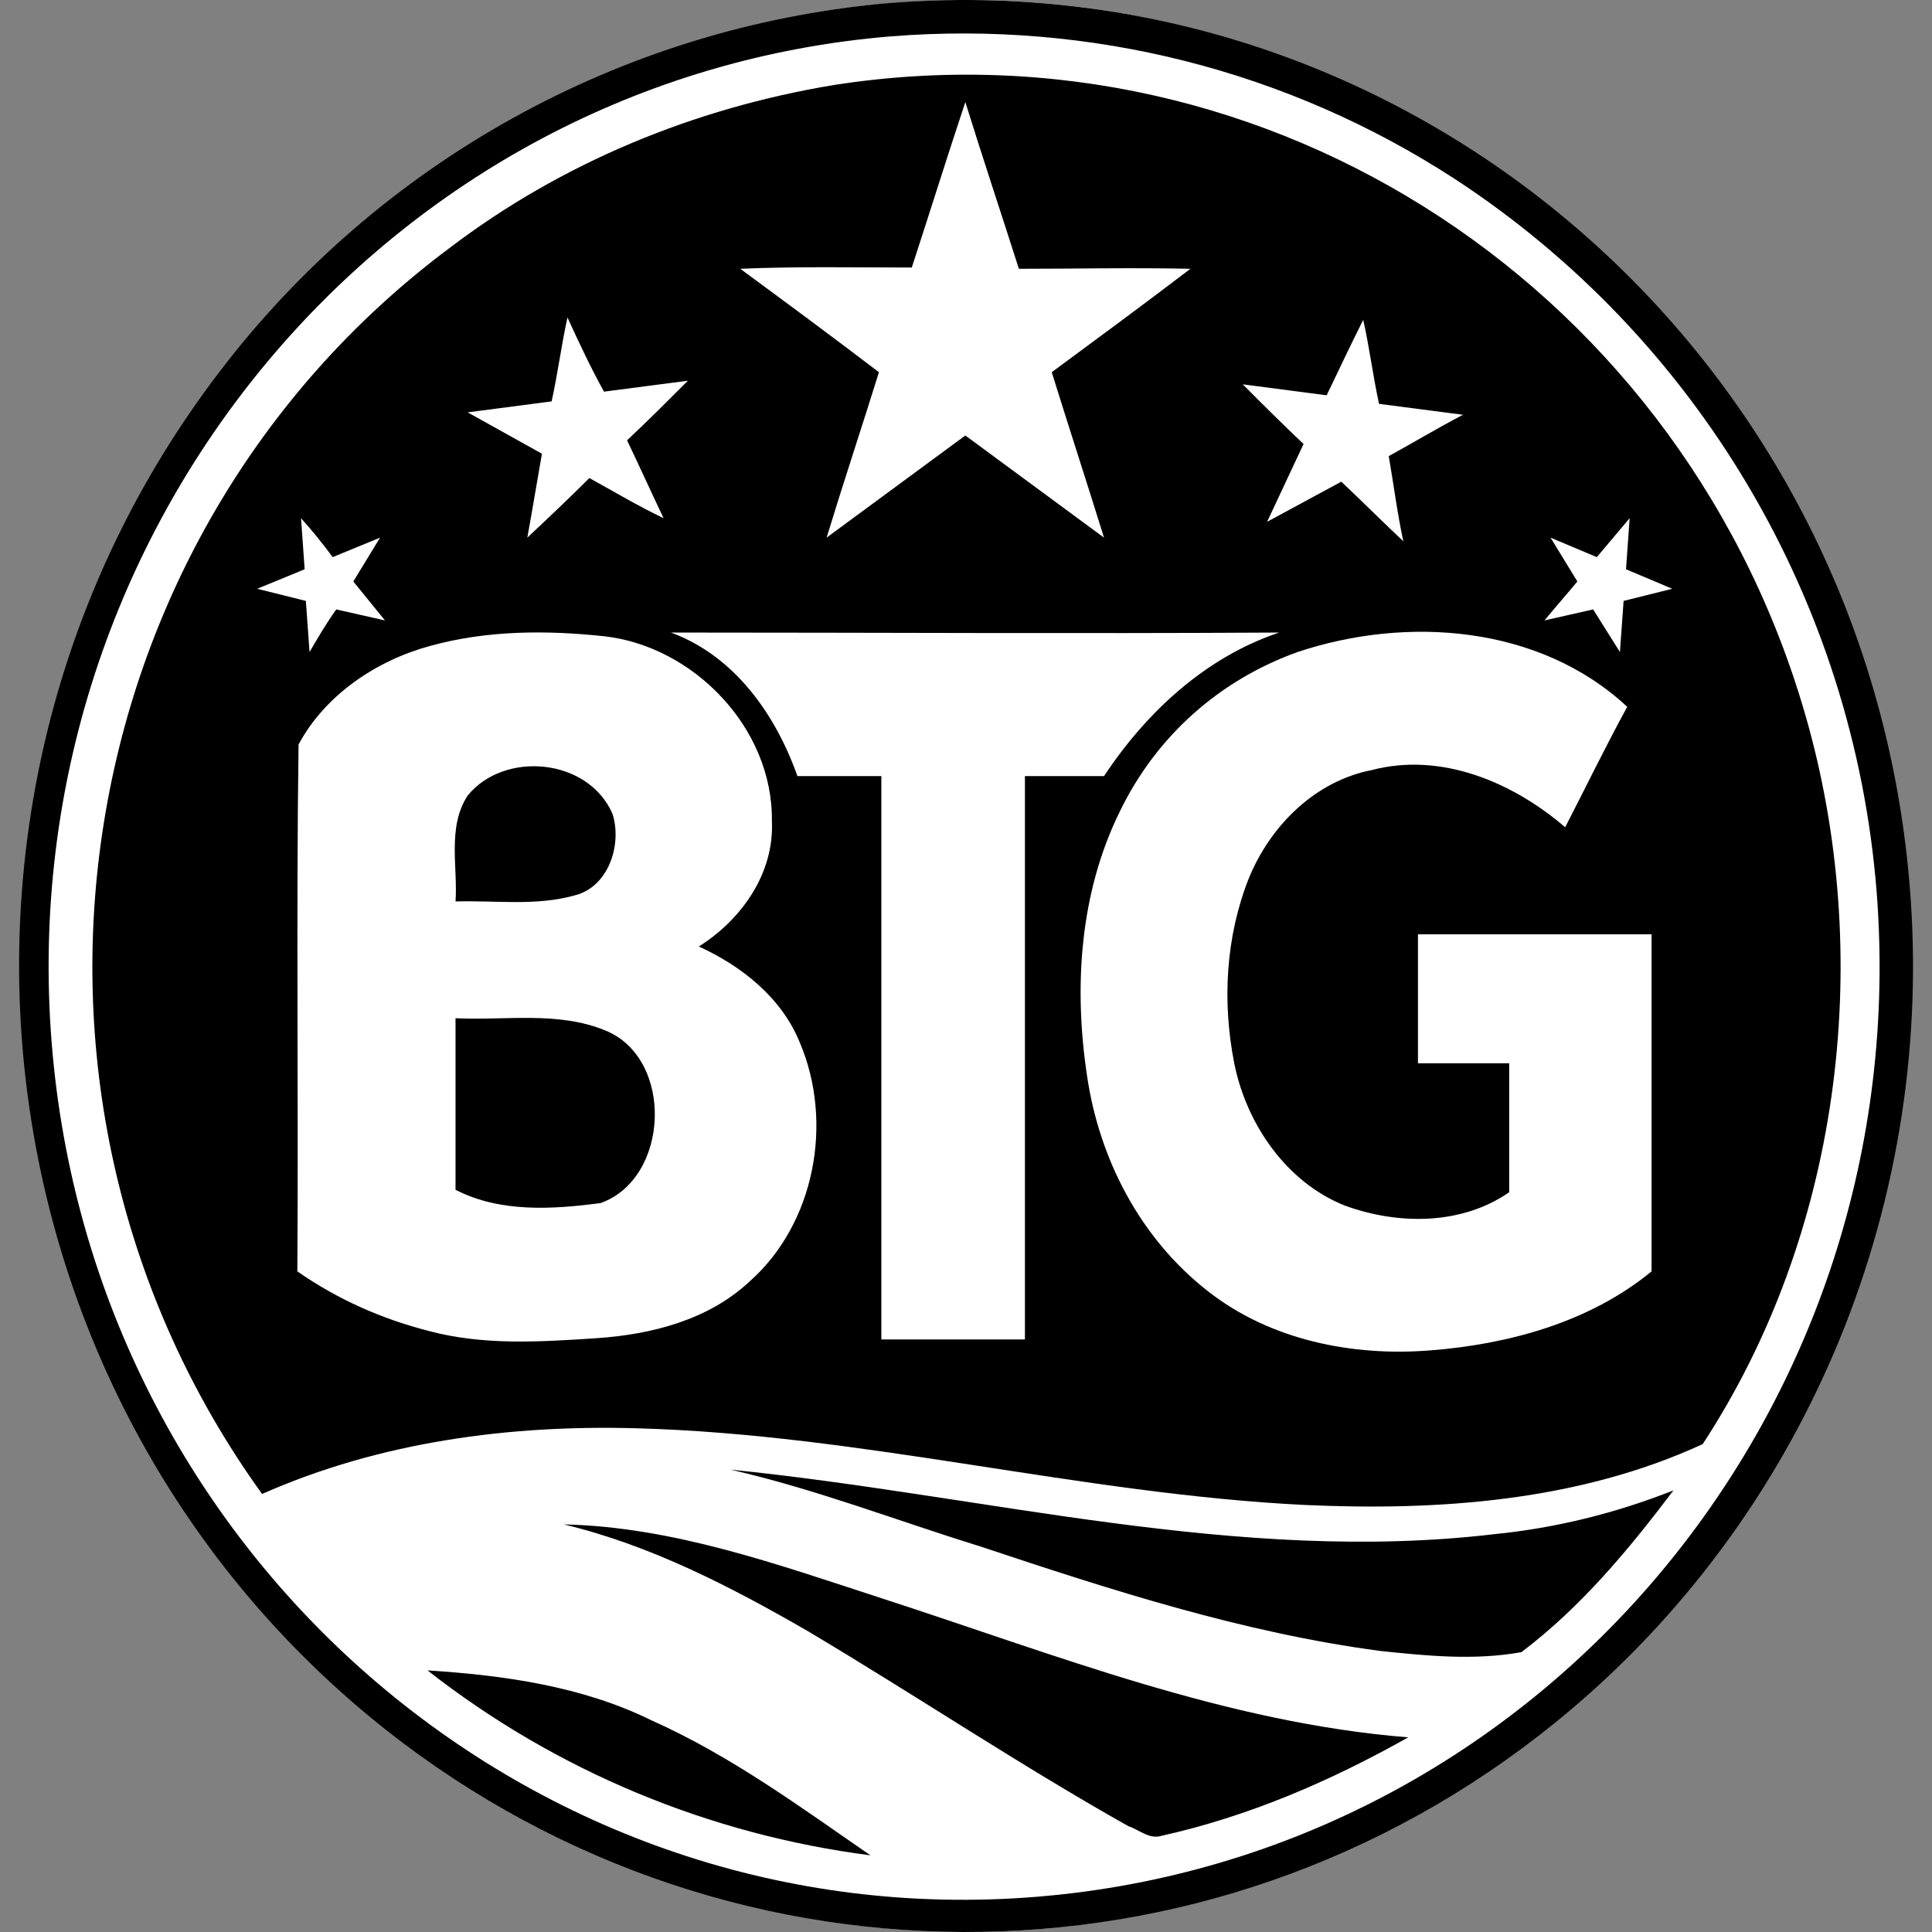
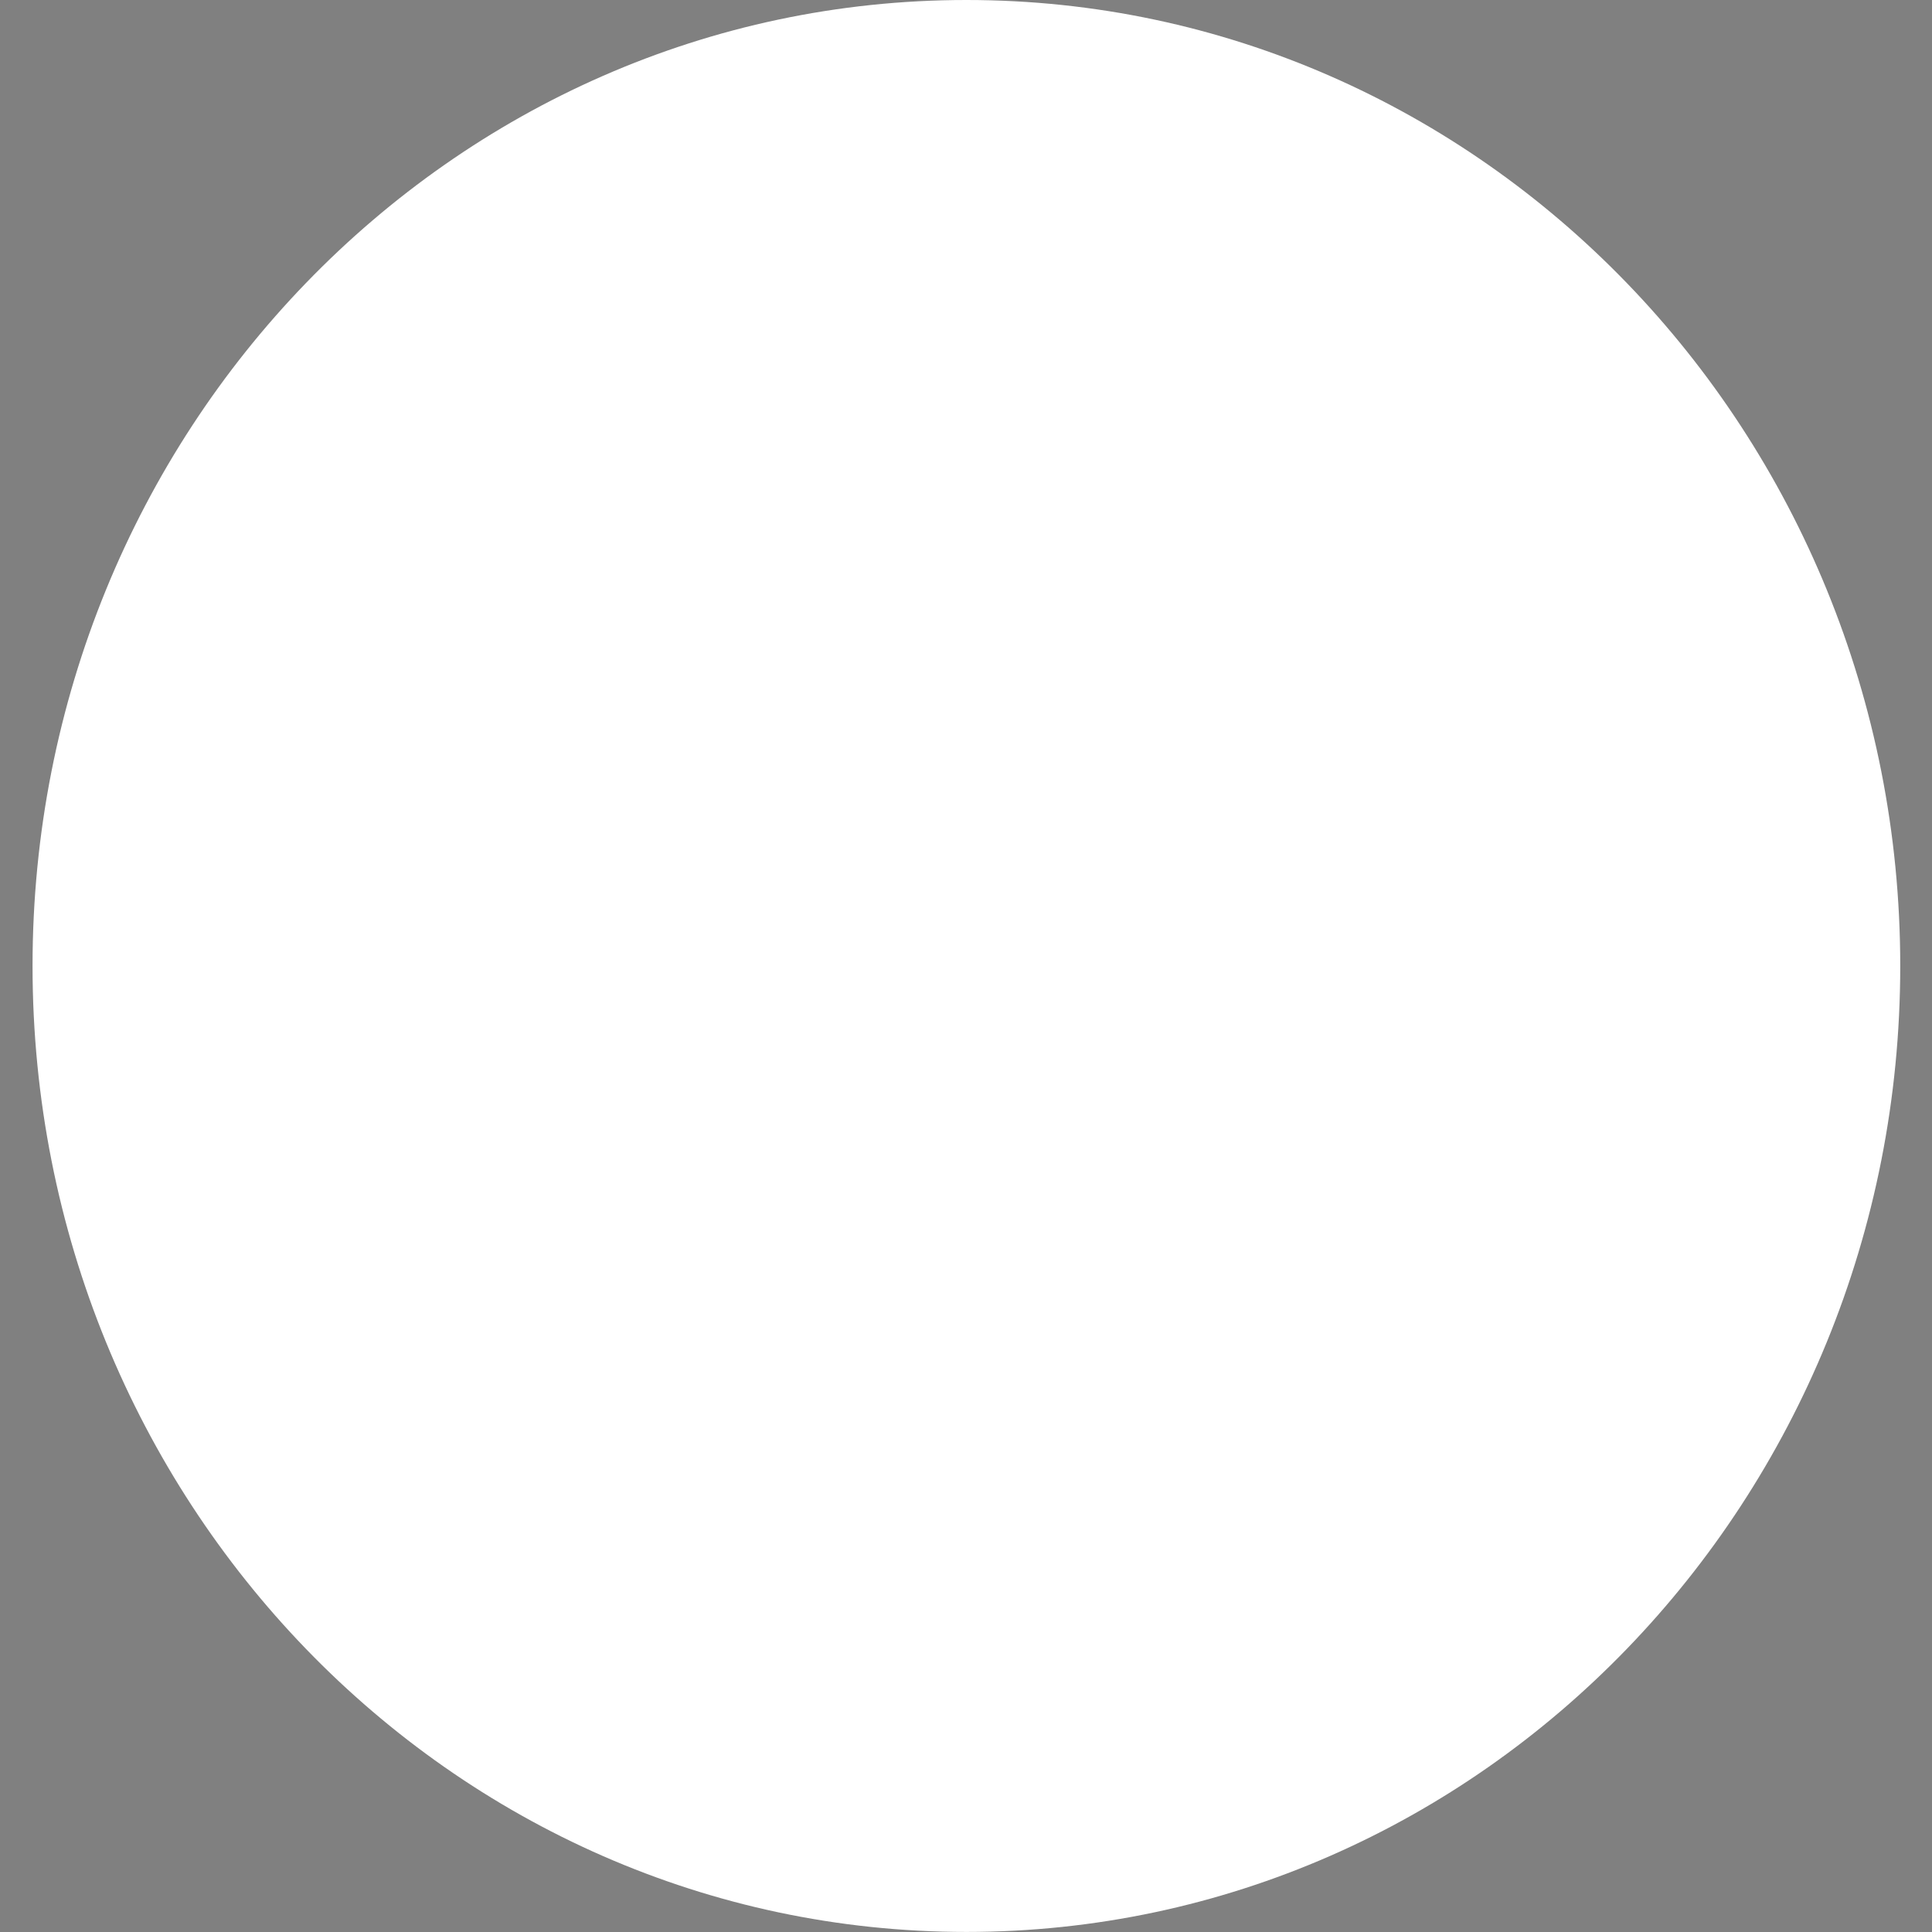
<svg xmlns="http://www.w3.org/2000/svg" width="32" height="32" viewBox="0 0 32 32" fill="none">
  <rect x="0" y="0" width="32" height="32" fill="#808080" stroke="none" />
  <path d="M16.007 31.999C24.549 31.999 31.474 24.835 31.474 15.999C31.474 7.163 24.549 0 16.007 0C7.464 0 0.539 7.163 0.539 15.999C0.539 24.835 7.464 31.999 16.007 31.999Z" fill="white" style="fill:white;fill-opacity:1;" />
-   <path d="M14.639 0.058C23.284 -0.687 30.882 5.822 31.627 14.629C32.071 19.848 29.975 24.967 26.025 28.312C20.362 33.109 12.2 33.23 6.396 28.655C-0.456 23.234 -1.705 13.178 3.615 6.185C6.275 2.678 10.286 0.461 14.639 0.058ZM14.759 0.602C6.416 1.287 0.189 8.744 0.854 17.248C1.519 25.753 8.835 32.101 17.178 31.416C25.541 30.731 31.748 23.294 31.083 14.77C30.7 9.933 28.101 5.58 24.09 2.96C21.329 1.167 18.065 0.34 14.759 0.602Z" fill="#E40707" style="fill:#E40707;fill:color(display-p3 0.894 0.028 0.028);fill-opacity:1;" />
-   <path d="M13.812 1.408C21.047 0.28 27.98 4.834 29.955 12.029C31.043 15.999 30.459 20.473 28.202 23.919C26.146 24.866 23.828 25.028 21.612 24.927C17.904 24.745 14.276 23.758 10.548 23.657C8.452 23.597 6.295 23.879 4.341 24.745C-0.395 18.176 0.995 8.925 7.444 4.109C9.298 2.698 11.495 1.791 13.812 1.408ZM15.989 1.691C15.687 2.598 15.405 3.504 15.102 4.431C14.155 4.431 13.208 4.411 12.261 4.452C13.027 5.016 13.792 5.58 14.558 6.165C14.276 7.071 13.974 7.978 13.691 8.905C14.457 8.341 15.223 7.777 15.989 7.213C16.755 7.777 17.521 8.341 18.286 8.905C18.004 7.998 17.702 7.071 17.42 6.165C18.186 5.6 18.951 5.036 19.717 4.452C18.77 4.431 17.823 4.452 16.876 4.452C16.573 3.504 16.271 2.598 15.989 1.691ZM9.399 5.258C9.298 5.721 9.238 6.185 9.137 6.648L7.746 6.83L8.976 7.515C8.895 7.978 8.815 8.462 8.734 8.905C9.077 8.583 9.419 8.26 9.762 7.918C10.165 8.14 10.568 8.381 10.991 8.583C10.79 8.16 10.588 7.716 10.386 7.293C10.729 6.971 11.072 6.628 11.394 6.306C10.931 6.366 10.467 6.427 10.004 6.487C9.802 6.124 9.601 5.701 9.399 5.258ZM21.974 6.547L20.584 6.366C20.926 6.709 21.249 7.031 21.591 7.354C21.39 7.777 21.188 8.22 20.987 8.643L22.216 7.978C22.559 8.301 22.901 8.643 23.244 8.966C23.143 8.502 23.083 8.019 23.002 7.555C23.405 7.333 23.808 7.092 24.232 6.87L22.841 6.689C22.74 6.225 22.68 5.741 22.579 5.298C22.377 5.701 22.176 6.124 21.974 6.547ZM4.986 8.583C5.006 8.865 5.026 9.147 5.046 9.429L4.26 9.752L5.066 9.953C5.086 10.235 5.106 10.518 5.127 10.8C5.268 10.558 5.409 10.316 5.57 10.094L6.376 10.276L5.852 9.631L6.295 8.905L5.51 9.228C5.348 9.006 5.167 8.784 4.986 8.583ZM26.448 9.228L25.682 8.905L26.126 9.631C25.944 9.852 25.763 10.054 25.582 10.276L26.388 10.094L26.831 10.8L26.892 9.953L27.698 9.752L26.932 9.429L26.992 8.583L26.448 9.228ZM7.122 10.699C6.235 10.941 5.389 11.505 4.945 12.331C4.905 15.233 4.945 18.135 4.925 21.058C5.59 21.521 6.316 21.843 7.102 22.045C8.008 22.287 8.935 22.226 9.863 22.166C10.79 22.105 11.737 21.864 12.422 21.219C13.49 20.271 13.812 18.599 13.248 17.269C12.946 16.523 12.281 15.999 11.575 15.677C12.281 15.233 12.825 14.467 12.785 13.601C12.805 12.049 11.475 10.699 10.004 10.538C9.056 10.437 8.069 10.437 7.122 10.699ZM11.112 10.477C12.16 10.86 12.845 11.828 13.208 12.855H14.598V22.186H16.976V12.855H18.286C18.992 11.787 19.979 10.88 21.188 10.477C17.823 10.497 14.457 10.477 11.112 10.477ZM21.491 10.8C20.201 11.263 19.153 12.19 18.548 13.44C17.883 14.79 17.783 16.342 18.004 17.813C18.206 19.203 18.891 20.513 19.999 21.38C21.047 22.206 22.418 22.468 23.687 22.367C24.977 22.267 26.327 21.904 27.355 21.058V15.475H23.486V17.611H24.997V19.747C24.211 20.292 23.163 20.292 22.277 19.969C21.309 19.586 20.644 18.619 20.443 17.611C20.241 16.584 20.302 15.515 20.684 14.548C21.047 13.661 21.793 12.936 22.72 12.755C23.869 12.452 25.058 12.956 25.924 13.702C26.267 13.037 26.589 12.372 26.952 11.707C25.501 10.356 23.304 10.195 21.491 10.8Z" fill="#E40707" style="fill:#E40707;fill:color(display-p3 0.894 0.028 0.028);fill-opacity:1;" />
-   <path d="M7.746 13.177C8.351 12.432 9.742 12.553 10.145 13.48C10.306 13.983 10.084 14.689 9.52 14.83C8.875 15.011 8.21 14.911 7.545 14.931C7.585 14.366 7.404 13.701 7.746 13.177ZM7.545 16.865C8.371 16.906 9.238 16.744 10.024 17.067C11.172 17.53 11.092 19.526 9.943 19.928C9.157 20.029 8.291 20.09 7.545 19.707V16.865ZM12.1 24.342C16.311 24.765 20.503 25.914 24.756 25.41C25.763 25.309 26.751 25.067 27.718 24.685C26.972 25.672 26.186 26.619 25.199 27.365C24.413 27.506 23.627 27.425 22.861 27.345C20.584 27.042 18.407 26.337 16.231 25.612C14.86 25.188 13.51 24.664 12.1 24.342ZM9.339 25.249C11.152 25.289 12.885 25.914 14.619 26.478C17.48 27.405 20.302 28.534 23.325 28.776C22.035 29.501 20.685 30.085 19.234 30.408C19.032 30.468 18.871 30.307 18.689 30.247C16.896 29.239 15.183 28.09 13.389 27.022C12.1 26.277 10.769 25.591 9.339 25.249ZM7.081 27.667C8.351 27.748 9.641 27.929 10.79 28.494C12.1 29.078 13.248 29.924 14.417 30.73C11.757 30.388 9.218 29.34 7.081 27.667Z" fill="#E40707" style="fill:#E40707;fill:color(display-p3 0.894 0.028 0.028);fill-opacity:1;" />
</svg>